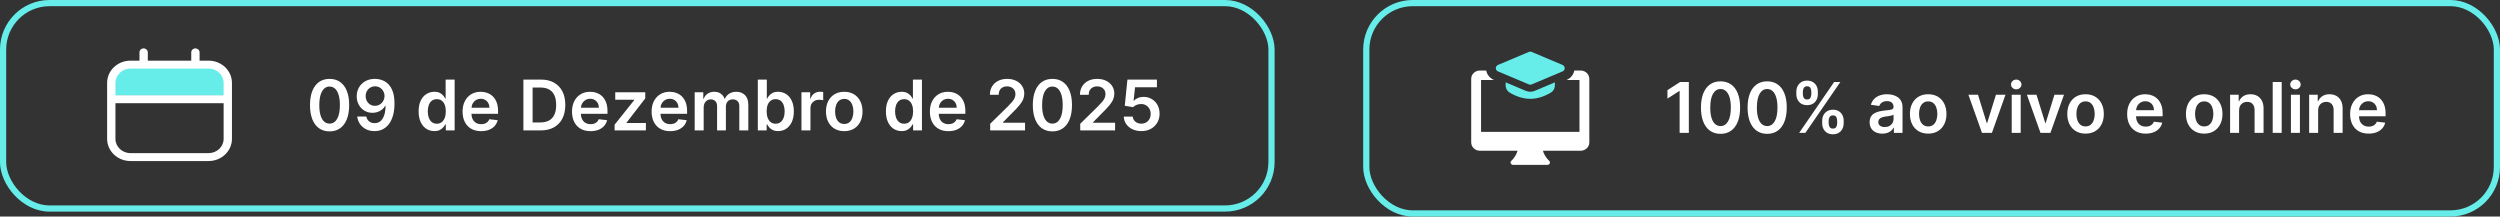
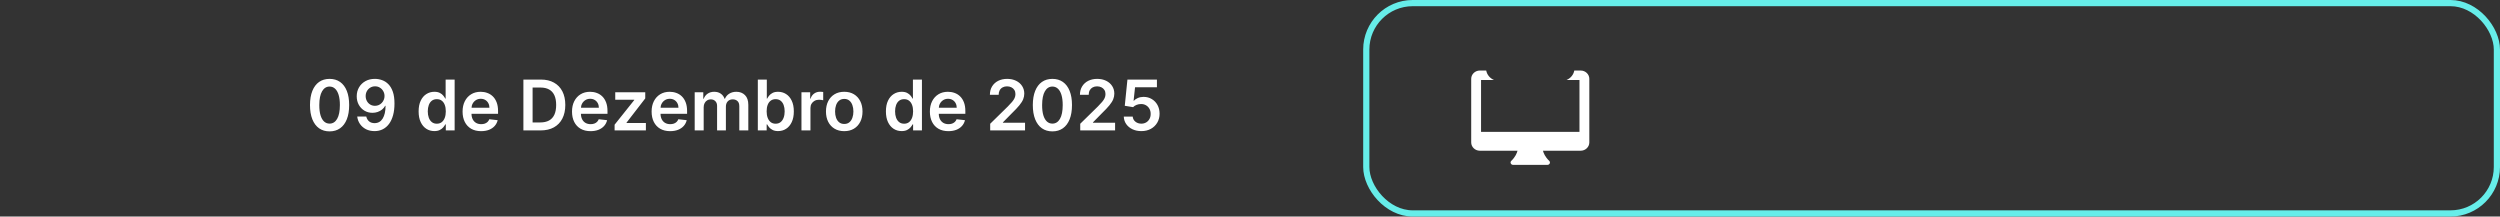
<svg xmlns="http://www.w3.org/2000/svg" width="508" height="44" viewBox="0 0 508 44" fill="none">
  <rect x="0" y="0" width="508" height="44" fill="#333333" stroke="none" />
-   <rect x="0.629" y="0.629" width="257.741" height="41.742" rx="9.439" stroke="#66EDE9" stroke-width="1.259" />
  <g clip-path="url(#clip0_1_394)">
-     <path d="M45.616 19.447H22.499V15.864C22.499 14.531 23.635 13.45 25.036 13.45H43.079C44.48 13.45 45.616 14.531 45.616 15.864V19.447Z" fill="#66EDE9" />
+     <path d="M45.616 19.447V15.864C22.499 14.531 23.635 13.45 25.036 13.45H43.079C44.48 13.45 45.616 14.531 45.616 15.864V19.447Z" fill="#66EDE9" />
    <path fill-rule="evenodd" clip-rule="evenodd" d="M29.186 9.832C29.653 9.832 30.032 10.192 30.032 10.636V12.327H38.863V10.636C38.863 10.192 39.241 9.832 39.708 9.832C40.175 9.832 40.554 10.192 40.554 10.636V12.327H42.392C45.01 12.327 47.132 14.347 47.132 16.838V28.211C47.132 30.702 45.01 32.722 42.392 32.722H26.506C23.888 32.722 21.766 30.702 21.766 28.211V16.838C21.766 14.347 23.888 12.327 26.506 12.327H28.341V10.636C28.341 10.192 28.719 9.832 29.186 9.832ZM26.506 13.937C24.822 13.937 23.457 15.236 23.457 16.838V19.358H45.441V16.838C45.441 15.236 44.076 13.937 42.392 13.937H26.506ZM45.441 20.968H23.457V28.211C23.457 29.813 24.822 31.112 26.506 31.112H42.392C44.076 31.112 45.441 29.813 45.441 28.211V20.968Z" fill="white" />
  </g>
  <path d="M66.971 26.697C66.14 26.697 65.427 26.486 64.832 26.066C64.24 25.642 63.785 25.032 63.465 24.235C63.149 23.435 62.991 22.471 62.991 21.345C62.994 20.218 63.154 19.26 63.47 18.469C63.789 17.676 64.245 17.07 64.837 16.653C65.432 16.236 66.144 16.028 66.971 16.028C67.798 16.028 68.509 16.236 69.105 16.653C69.7 17.07 70.156 17.676 70.472 18.469C70.791 19.263 70.951 20.221 70.951 21.345C70.951 22.475 70.791 23.44 70.472 24.24C70.156 25.037 69.7 25.646 69.105 26.066C68.513 26.486 67.802 26.697 66.971 26.697ZM66.971 25.118C67.617 25.118 68.126 24.8 68.499 24.164C68.876 23.526 69.064 22.586 69.064 21.345C69.064 20.524 68.978 19.835 68.807 19.276C68.635 18.718 68.393 18.298 68.081 18.015C67.768 17.73 67.398 17.587 66.971 17.587C66.329 17.587 65.821 17.906 65.448 18.545C65.074 19.181 64.886 20.114 64.882 21.345C64.879 22.169 64.962 22.861 65.13 23.423C65.301 23.985 65.543 24.408 65.856 24.694C66.169 24.977 66.54 25.118 66.971 25.118ZM76.213 16.028C76.708 16.031 77.189 16.119 77.656 16.29C78.127 16.458 78.551 16.734 78.927 17.117C79.304 17.497 79.603 18.007 79.825 18.646C80.047 19.285 80.158 20.075 80.158 21.017C80.162 21.905 80.067 22.698 79.876 23.398C79.687 24.094 79.417 24.682 79.064 25.163C78.71 25.644 78.285 26.011 77.787 26.263C77.29 26.515 76.73 26.641 76.108 26.641C75.455 26.641 74.877 26.514 74.372 26.258C73.871 26.002 73.466 25.652 73.157 25.209C72.847 24.765 72.657 24.257 72.587 23.685H74.428C74.522 24.096 74.714 24.422 75.003 24.664C75.295 24.903 75.664 25.022 76.108 25.022C76.824 25.022 77.375 24.711 77.762 24.089C78.149 23.467 78.342 22.602 78.342 21.496H78.272C78.107 21.792 77.893 22.047 77.631 22.263C77.369 22.475 77.071 22.638 76.738 22.752C76.409 22.866 76.059 22.924 75.689 22.924C75.084 22.924 74.539 22.779 74.055 22.49C73.574 22.201 73.192 21.804 72.909 21.299C72.63 20.795 72.489 20.218 72.486 19.569C72.486 18.896 72.64 18.293 72.95 17.758C73.263 17.22 73.698 16.796 74.256 16.487C74.814 16.174 75.467 16.021 76.213 16.028ZM76.219 17.541C75.855 17.541 75.527 17.63 75.235 17.808C74.946 17.983 74.717 18.222 74.549 18.525C74.384 18.824 74.302 19.159 74.302 19.529C74.305 19.895 74.387 20.228 74.549 20.527C74.714 20.827 74.937 21.064 75.22 21.239C75.506 21.414 75.832 21.501 76.198 21.501C76.471 21.501 76.725 21.449 76.96 21.345C77.195 21.24 77.401 21.096 77.575 20.911C77.754 20.723 77.892 20.509 77.989 20.27C78.09 20.031 78.139 19.779 78.135 19.514C78.135 19.16 78.051 18.834 77.883 18.535C77.718 18.236 77.491 17.995 77.202 17.814C76.916 17.632 76.588 17.541 76.219 17.541ZM88.257 26.636C87.648 26.636 87.103 26.48 86.623 26.167C86.142 25.854 85.762 25.4 85.483 24.805C85.203 24.21 85.064 23.487 85.064 22.636C85.064 21.775 85.205 21.049 85.488 20.457C85.773 19.862 86.159 19.413 86.643 19.11C87.127 18.804 87.667 18.651 88.262 18.651C88.716 18.651 89.089 18.728 89.382 18.883C89.674 19.034 89.906 19.218 90.078 19.433C90.249 19.645 90.382 19.845 90.477 20.033H90.552V16.169H92.383V26.5H90.587V25.279H90.477C90.382 25.468 90.246 25.668 90.068 25.88C89.89 26.088 89.654 26.266 89.362 26.414C89.069 26.562 88.701 26.636 88.257 26.636ZM88.766 25.138C89.153 25.138 89.483 25.034 89.755 24.825C90.028 24.613 90.234 24.319 90.376 23.942C90.517 23.566 90.587 23.127 90.587 22.626C90.587 22.125 90.517 21.689 90.376 21.319C90.238 20.95 90.033 20.662 89.76 20.457C89.491 20.252 89.16 20.149 88.766 20.149C88.359 20.149 88.02 20.255 87.748 20.467C87.475 20.679 87.27 20.971 87.132 21.345C86.994 21.718 86.925 22.145 86.925 22.626C86.925 23.11 86.994 23.542 87.132 23.922C87.273 24.299 87.48 24.597 87.752 24.815C88.028 25.03 88.366 25.138 88.766 25.138ZM97.759 26.651C96.983 26.651 96.312 26.49 95.747 26.167C95.185 25.841 94.753 25.38 94.45 24.785C94.147 24.186 93.996 23.482 93.996 22.671C93.996 21.874 94.147 21.175 94.45 20.573C94.756 19.968 95.183 19.497 95.731 19.16C96.28 18.821 96.924 18.651 97.663 18.651C98.141 18.651 98.592 18.728 99.015 18.883C99.442 19.034 99.819 19.27 100.145 19.589C100.475 19.909 100.734 20.316 100.922 20.81C101.11 21.301 101.205 21.886 101.205 22.565V23.125H94.854V21.895H99.454C99.451 21.545 99.375 21.234 99.227 20.961C99.079 20.686 98.872 20.469 98.607 20.311C98.344 20.152 98.038 20.073 97.689 20.073C97.315 20.073 96.987 20.164 96.705 20.346C96.422 20.524 96.202 20.759 96.044 21.052C95.889 21.341 95.811 21.659 95.807 22.005V23.08C95.807 23.53 95.889 23.917 96.054 24.24C96.219 24.56 96.449 24.805 96.745 24.977C97.041 25.145 97.388 25.229 97.784 25.229C98.05 25.229 98.291 25.192 98.506 25.118C98.721 25.041 98.908 24.928 99.066 24.78C99.224 24.632 99.343 24.449 99.424 24.23L101.129 24.422C101.021 24.872 100.816 25.266 100.514 25.602C100.214 25.935 99.831 26.194 99.363 26.379C98.896 26.561 98.361 26.651 97.759 26.651ZM109.854 26.5H106.354V16.169H109.925C110.951 16.169 111.832 16.376 112.568 16.79C113.308 17.2 113.877 17.79 114.273 18.56C114.67 19.33 114.869 20.252 114.869 21.325C114.869 22.401 114.669 23.325 114.268 24.099C113.872 24.872 113.298 25.466 112.548 25.88C111.802 26.293 110.904 26.5 109.854 26.5ZM108.225 24.881H109.764C110.483 24.881 111.084 24.75 111.565 24.487C112.045 24.222 112.407 23.826 112.649 23.302C112.891 22.774 113.012 22.115 113.012 21.325C113.012 20.534 112.891 19.878 112.649 19.357C112.407 18.832 112.049 18.441 111.575 18.182C111.104 17.919 110.519 17.788 109.819 17.788H108.225V24.881ZM119.996 26.651C119.219 26.651 118.549 26.49 117.984 26.167C117.422 25.841 116.99 25.38 116.687 24.785C116.384 24.186 116.233 23.482 116.233 22.671C116.233 21.874 116.384 21.175 116.687 20.573C116.993 19.968 117.42 19.497 117.968 19.16C118.517 18.821 119.161 18.651 119.9 18.651C120.378 18.651 120.829 18.728 121.252 18.883C121.679 19.034 122.056 19.27 122.382 19.589C122.712 19.909 122.971 20.316 123.159 20.81C123.347 21.301 123.442 21.886 123.442 22.565V23.125H117.091V21.895H121.691C121.688 21.545 121.612 21.234 121.464 20.961C121.316 20.686 121.109 20.469 120.844 20.311C120.581 20.152 120.275 20.073 119.926 20.073C119.552 20.073 119.224 20.164 118.942 20.346C118.659 20.524 118.439 20.759 118.281 21.052C118.126 21.341 118.047 21.659 118.044 22.005V23.08C118.044 23.53 118.126 23.917 118.291 24.24C118.456 24.56 118.686 24.805 118.982 24.977C119.278 25.145 119.625 25.229 120.021 25.229C120.287 25.229 120.528 25.192 120.743 25.118C120.958 25.041 121.145 24.928 121.303 24.78C121.461 24.632 121.58 24.449 121.661 24.23L123.366 24.422C123.258 24.872 123.053 25.266 122.75 25.602C122.451 25.935 122.068 26.194 121.6 26.379C121.133 26.561 120.598 26.651 119.996 26.651ZM124.886 26.5V25.34L128.881 20.331V20.265H125.017V18.752H131.115V19.998L127.312 24.921V24.987H131.246V26.5H124.886ZM136.171 26.651C135.394 26.651 134.723 26.49 134.158 26.167C133.597 25.841 133.165 25.38 132.862 24.785C132.559 24.186 132.408 23.482 132.408 22.671C132.408 21.874 132.559 21.175 132.862 20.573C133.168 19.968 133.595 19.497 134.143 19.16C134.691 18.821 135.335 18.651 136.075 18.651C136.553 18.651 137.003 18.728 137.427 18.883C137.854 19.034 138.231 19.27 138.557 19.589C138.887 19.909 139.146 20.316 139.334 20.81C139.522 21.301 139.616 21.886 139.616 22.565V23.125H133.266V21.895H137.866C137.863 21.545 137.787 21.234 137.639 20.961C137.491 20.686 137.284 20.469 137.019 20.311C136.756 20.152 136.45 20.073 136.1 20.073C135.727 20.073 135.399 20.164 135.117 20.346C134.834 20.524 134.614 20.759 134.456 21.052C134.301 21.341 134.222 21.659 134.219 22.005V23.08C134.219 23.53 134.301 23.917 134.466 24.24C134.631 24.56 134.861 24.805 135.157 24.977C135.453 25.145 135.799 25.229 136.196 25.229C136.462 25.229 136.702 25.192 136.918 25.118C137.133 25.041 137.32 24.928 137.478 24.78C137.636 24.632 137.755 24.449 137.836 24.23L139.541 24.422C139.433 24.872 139.228 25.266 138.925 25.602C138.626 25.935 138.243 26.194 137.775 26.379C137.308 26.561 136.773 26.651 136.171 26.651ZM141.161 26.5V18.752H142.907V20.068H142.997C143.159 19.625 143.426 19.278 143.799 19.029C144.173 18.777 144.618 18.651 145.136 18.651C145.661 18.651 146.103 18.779 146.463 19.034C146.826 19.287 147.082 19.631 147.23 20.068H147.31C147.482 19.638 147.771 19.295 148.178 19.039C148.588 18.78 149.074 18.651 149.636 18.651C150.349 18.651 150.931 18.876 151.381 19.327C151.832 19.777 152.057 20.435 152.057 21.299V26.5H150.226V21.582C150.226 21.101 150.098 20.749 149.843 20.527C149.587 20.302 149.274 20.189 148.904 20.189C148.464 20.189 148.119 20.327 147.87 20.603C147.625 20.875 147.502 21.23 147.502 21.668V26.5H145.711V21.506C145.711 21.106 145.59 20.786 145.348 20.548C145.109 20.309 144.797 20.189 144.41 20.189C144.148 20.189 143.909 20.257 143.694 20.391C143.478 20.522 143.307 20.709 143.179 20.951C143.051 21.19 142.987 21.469 142.987 21.788V26.5H141.161ZM153.99 26.5V16.169H155.816V20.033H155.892C155.986 19.845 156.119 19.645 156.291 19.433C156.462 19.218 156.694 19.034 156.987 18.883C157.279 18.728 157.653 18.651 158.107 18.651C158.705 18.651 159.245 18.804 159.726 19.11C160.21 19.413 160.593 19.862 160.876 20.457C161.162 21.049 161.305 21.775 161.305 22.636C161.305 23.487 161.165 24.21 160.886 24.805C160.607 25.4 160.227 25.854 159.746 26.167C159.265 26.48 158.72 26.636 158.112 26.636C157.668 26.636 157.3 26.562 157.007 26.414C156.714 26.266 156.479 26.088 156.301 25.88C156.126 25.668 155.99 25.468 155.892 25.279H155.786V26.5H153.99ZM155.781 22.626C155.781 23.127 155.852 23.566 155.993 23.942C156.138 24.319 156.344 24.613 156.613 24.825C156.886 25.034 157.215 25.138 157.602 25.138C158.006 25.138 158.344 25.03 158.616 24.815C158.888 24.597 159.094 24.299 159.232 23.922C159.373 23.542 159.443 23.11 159.443 22.626C159.443 22.145 159.374 21.718 159.237 21.345C159.099 20.971 158.894 20.679 158.621 20.467C158.349 20.255 158.009 20.149 157.602 20.149C157.212 20.149 156.881 20.252 156.608 20.457C156.336 20.662 156.129 20.95 155.988 21.319C155.85 21.689 155.781 22.125 155.781 22.626ZM162.857 26.5V18.752H164.628V20.043H164.708C164.85 19.596 165.092 19.251 165.435 19.009C165.781 18.764 166.176 18.641 166.62 18.641C166.721 18.641 166.834 18.646 166.958 18.656C167.086 18.663 167.192 18.674 167.276 18.691V20.371C167.199 20.344 167.076 20.321 166.908 20.3C166.743 20.277 166.583 20.265 166.429 20.265C166.096 20.265 165.796 20.337 165.531 20.482C165.268 20.623 165.062 20.82 164.91 21.072C164.759 21.325 164.683 21.615 164.683 21.945V26.5H162.857ZM171.55 26.651C170.793 26.651 170.137 26.485 169.583 26.152C169.028 25.819 168.597 25.353 168.291 24.755C167.989 24.156 167.837 23.457 167.837 22.656C167.837 21.856 167.989 21.155 168.291 20.553C168.597 19.951 169.028 19.483 169.583 19.15C170.137 18.817 170.793 18.651 171.55 18.651C172.307 18.651 172.962 18.817 173.517 19.15C174.072 19.483 174.501 19.951 174.804 20.553C175.11 21.155 175.263 21.856 175.263 22.656C175.263 23.457 175.11 24.156 174.804 24.755C174.501 25.353 174.072 25.819 173.517 26.152C172.962 26.485 172.307 26.651 171.55 26.651ZM171.56 25.189C171.97 25.189 172.313 25.076 172.589 24.851C172.865 24.622 173.07 24.316 173.204 23.932C173.342 23.549 173.411 23.122 173.411 22.651C173.411 22.177 173.342 21.748 173.204 21.365C173.07 20.978 172.865 20.67 172.589 20.442C172.313 20.213 171.97 20.099 171.56 20.099C171.14 20.099 170.79 20.213 170.511 20.442C170.235 20.67 170.028 20.978 169.89 21.365C169.756 21.748 169.689 22.177 169.689 22.651C169.689 23.122 169.756 23.549 169.89 23.932C170.028 24.316 170.235 24.622 170.511 24.851C170.79 25.076 171.14 25.189 171.56 25.189ZM183.211 26.636C182.603 26.636 182.058 26.48 181.577 26.167C181.096 25.854 180.716 25.4 180.437 24.805C180.158 24.21 180.018 23.487 180.018 22.636C180.018 21.775 180.159 21.049 180.442 20.457C180.728 19.862 181.113 19.413 181.597 19.11C182.081 18.804 182.621 18.651 183.216 18.651C183.67 18.651 184.044 18.728 184.336 18.883C184.629 19.034 184.861 19.218 185.032 19.433C185.204 19.645 185.337 19.845 185.431 20.033H185.506V16.169H187.338V26.5H185.542V25.279H185.431C185.337 25.468 185.2 25.668 185.022 25.88C184.844 26.088 184.609 26.266 184.316 26.414C184.023 26.562 183.655 26.636 183.211 26.636ZM183.721 25.138C184.107 25.138 184.437 25.034 184.709 24.825C184.982 24.613 185.189 24.319 185.33 23.942C185.471 23.566 185.542 23.127 185.542 22.626C185.542 22.125 185.471 21.689 185.33 21.319C185.192 20.95 184.987 20.662 184.715 20.457C184.445 20.252 184.114 20.149 183.721 20.149C183.314 20.149 182.974 20.255 182.702 20.467C182.429 20.679 182.224 20.971 182.086 21.345C181.949 21.718 181.88 22.145 181.88 22.626C181.88 23.11 181.949 23.542 182.086 23.922C182.228 24.299 182.434 24.597 182.707 24.815C182.983 25.03 183.321 25.138 183.721 25.138ZM192.714 26.651C191.937 26.651 191.266 26.49 190.701 26.167C190.139 25.841 189.707 25.38 189.405 24.785C189.102 24.186 188.951 23.482 188.951 22.671C188.951 21.874 189.102 21.175 189.405 20.573C189.711 19.968 190.138 19.497 190.686 19.16C191.234 18.821 191.878 18.651 192.618 18.651C193.095 18.651 193.546 18.728 193.97 18.883C194.397 19.034 194.773 19.27 195.1 19.589C195.429 19.909 195.688 20.316 195.876 20.81C196.065 21.301 196.159 21.886 196.159 22.565V23.125H189.808V21.895H194.409C194.405 21.545 194.33 21.234 194.182 20.961C194.034 20.686 193.827 20.469 193.561 20.311C193.299 20.152 192.993 20.073 192.643 20.073C192.27 20.073 191.942 20.164 191.659 20.346C191.377 20.524 191.157 20.759 190.999 21.052C190.844 21.341 190.765 21.659 190.761 22.005V23.08C190.761 23.53 190.844 23.917 191.009 24.24C191.173 24.56 191.404 24.805 191.7 24.977C191.996 25.145 192.342 25.229 192.739 25.229C193.005 25.229 193.245 25.192 193.46 25.118C193.675 25.041 193.862 24.928 194.02 24.78C194.178 24.632 194.298 24.449 194.378 24.23L196.083 24.422C195.976 24.872 195.771 25.266 195.468 25.602C195.169 25.935 194.785 26.194 194.318 26.379C193.85 26.561 193.316 26.651 192.714 26.651ZM201.207 26.5V25.148L204.794 21.632C205.137 21.286 205.423 20.978 205.651 20.709C205.88 20.44 206.051 20.179 206.166 19.927C206.28 19.675 206.337 19.406 206.337 19.12C206.337 18.794 206.263 18.515 206.115 18.283C205.967 18.047 205.764 17.866 205.505 17.738C205.246 17.61 204.952 17.546 204.622 17.546C204.283 17.546 203.985 17.617 203.729 17.758C203.474 17.896 203.275 18.093 203.134 18.348C202.996 18.604 202.927 18.908 202.927 19.261H201.147C201.147 18.605 201.296 18.035 201.596 17.551C201.895 17.067 202.307 16.692 202.831 16.426C203.359 16.161 203.965 16.028 204.647 16.028C205.34 16.028 205.949 16.157 206.473 16.416C206.998 16.675 207.405 17.03 207.694 17.481C207.987 17.931 208.133 18.446 208.133 19.024C208.133 19.411 208.059 19.791 207.911 20.164C207.763 20.538 207.503 20.951 207.129 21.405C206.759 21.859 206.24 22.409 205.571 23.055L203.79 24.866V24.936H208.289V26.5H201.207ZM213.848 26.697C213.018 26.697 212.305 26.486 211.71 26.066C211.118 25.642 210.662 25.032 210.343 24.235C210.026 23.435 209.868 22.471 209.868 21.345C209.872 20.218 210.031 19.26 210.348 18.469C210.667 17.676 211.123 17.07 211.715 16.653C212.31 16.236 213.021 16.028 213.848 16.028C214.676 16.028 215.387 16.236 215.982 16.653C216.577 17.07 217.033 17.676 217.349 18.469C217.669 19.263 217.828 20.221 217.828 21.345C217.828 22.475 217.669 23.44 217.349 24.24C217.033 25.037 216.577 25.646 215.982 26.066C215.39 26.486 214.679 26.697 213.848 26.697ZM213.848 25.118C214.494 25.118 215.004 24.8 215.377 24.164C215.753 23.526 215.942 22.586 215.942 21.345C215.942 20.524 215.856 19.835 215.685 19.276C215.513 18.718 215.271 18.298 214.958 18.015C214.645 17.73 214.275 17.587 213.848 17.587C213.206 17.587 212.698 17.906 212.325 18.545C211.952 19.181 211.763 20.114 211.76 21.345C211.757 22.169 211.839 22.861 212.007 23.423C212.179 23.985 212.421 24.408 212.734 24.694C213.046 24.977 213.418 25.118 213.848 25.118ZM219.504 26.5V25.148L223.091 21.632C223.434 21.286 223.72 20.978 223.949 20.709C224.177 20.44 224.349 20.179 224.463 19.927C224.577 19.675 224.635 19.406 224.635 19.12C224.635 18.794 224.561 18.515 224.413 18.283C224.265 18.047 224.061 17.866 223.802 17.738C223.543 17.61 223.249 17.546 222.919 17.546C222.58 17.546 222.282 17.617 222.027 17.758C221.771 17.896 221.573 18.093 221.431 18.348C221.293 18.604 221.225 18.908 221.225 19.261H219.444C219.444 18.605 219.594 18.035 219.893 17.551C220.192 17.067 220.604 16.692 221.129 16.426C221.657 16.161 222.262 16.028 222.945 16.028C223.637 16.028 224.246 16.157 224.771 16.416C225.295 16.675 225.702 17.03 225.991 17.481C226.284 17.931 226.43 18.446 226.43 19.024C226.43 19.411 226.356 19.791 226.208 20.164C226.06 20.538 225.8 20.951 225.427 21.405C225.057 21.859 224.537 22.409 223.868 23.055L222.087 24.866V24.936H226.587V26.5H219.504ZM231.919 26.641C231.246 26.641 230.644 26.515 230.113 26.263C229.581 26.007 229.159 25.658 228.847 25.214C228.537 24.77 228.372 24.262 228.352 23.69H230.168C230.202 24.114 230.385 24.46 230.718 24.729C231.051 24.995 231.451 25.128 231.919 25.128C232.285 25.128 232.611 25.044 232.897 24.876C233.183 24.708 233.408 24.474 233.573 24.174C233.738 23.875 233.819 23.534 233.815 23.151C233.819 22.76 233.736 22.414 233.568 22.111C233.4 21.809 233.17 21.572 232.877 21.4C232.585 21.225 232.248 21.138 231.868 21.138C231.559 21.134 231.254 21.192 230.955 21.309C230.656 21.427 230.419 21.582 230.244 21.773L228.554 21.496L229.094 16.169H235.087V17.733H230.642L230.345 20.472H230.405C230.597 20.247 230.868 20.06 231.217 19.912C231.567 19.761 231.951 19.685 232.368 19.685C232.993 19.685 233.551 19.833 234.042 20.129C234.533 20.422 234.92 20.825 235.203 21.34C235.485 21.854 235.626 22.443 235.626 23.105C235.626 23.788 235.468 24.396 235.152 24.931C234.839 25.462 234.404 25.881 233.846 26.187C233.291 26.49 232.648 26.641 231.919 26.641Z" fill="white" />
  <rect x="277.629" y="0.629" width="229.741" height="42.742" rx="9.439" stroke="#66EDE9" stroke-width="1.259" />
  <g clip-path="url(#clip1_1_394)">
-     <path d="M310.949 17.206C310.846 17.206 310.743 17.185 310.647 17.145L304.397 14.51C304.125 14.394 303.949 14.137 303.949 13.851C303.949 13.566 304.125 13.309 304.397 13.193L310.647 10.557C310.839 10.477 311.059 10.477 311.251 10.557L317.501 13.193C317.773 13.309 317.949 13.566 317.949 13.851C317.949 14.137 317.773 14.394 317.501 14.51L311.251 17.145C311.155 17.185 311.052 17.206 310.949 17.206Z" fill="#66EDE9" />
-     <path d="M311.855 18.461C311.564 18.583 311.261 18.643 310.949 18.643C310.637 18.643 310.334 18.583 310.047 18.463L305.949 16.734V17.393C305.949 17.978 306.268 18.528 306.781 18.826C308.222 19.665 309.586 20.083 310.949 20.083C312.312 20.083 313.676 19.664 315.117 18.826C315.63 18.528 315.949 17.979 315.949 17.393V16.734L311.855 18.461Z" fill="#66EDE9" />
    <path d="M321.199 14.333H319.899C319.739 15.177 319.159 15.895 318.329 16.25H320.949V26.792H300.949V16.25H303.569C302.739 15.895 302.159 15.177 301.999 14.333H300.699C299.739 14.333 298.949 15.09 298.949 16.01V28.948C298.949 29.868 299.739 30.625 300.699 30.625H308.359C308.239 31.104 307.929 31.88 307.099 32.685C306.949 32.82 306.909 33.021 306.989 33.203C307.069 33.385 307.249 33.5 307.449 33.5H314.449C314.649 33.5 314.829 33.385 314.909 33.203C314.989 33.021 314.949 32.82 314.799 32.685C313.969 31.89 313.649 31.104 313.529 30.625H321.199C322.159 30.625 322.949 29.868 322.949 28.948V16.01C322.949 15.09 322.159 14.333 321.199 14.333Z" fill="white" />
  </g>
-   <path d="M343.171 16.669V27H341.3V18.49H341.239L338.823 20.034V18.319L341.391 16.669H343.171ZM349.613 27.197C348.782 27.197 348.069 26.986 347.474 26.566C346.882 26.142 346.427 25.532 346.107 24.735C345.791 23.935 345.633 22.971 345.633 21.845C345.636 20.718 345.796 19.76 346.112 18.969C346.432 18.176 346.887 17.57 347.479 17.153C348.074 16.736 348.786 16.528 349.613 16.528C350.44 16.528 351.151 16.736 351.747 17.153C352.342 17.57 352.798 18.176 353.114 18.969C353.433 19.763 353.593 20.721 353.593 21.845C353.593 22.975 353.433 23.94 353.114 24.74C352.798 25.537 352.342 26.146 351.747 26.566C351.155 26.986 350.444 27.197 349.613 27.197ZM349.613 25.618C350.259 25.618 350.768 25.3 351.141 24.664C351.518 24.026 351.706 23.086 351.706 21.845C351.706 21.024 351.621 20.335 351.449 19.776C351.278 19.218 351.035 18.798 350.723 18.515C350.41 18.23 350.04 18.087 349.613 18.087C348.971 18.087 348.463 18.406 348.089 19.045C347.716 19.681 347.528 20.614 347.525 21.845C347.521 22.669 347.604 23.361 347.772 23.923C347.943 24.485 348.185 24.908 348.498 25.194C348.811 25.477 349.182 25.618 349.613 25.618ZM359.088 27.197C358.257 27.197 357.544 26.986 356.949 26.566C356.357 26.142 355.901 25.532 355.582 24.735C355.266 23.935 355.107 22.971 355.107 21.845C355.111 20.718 355.271 19.76 355.587 18.969C355.906 18.176 356.362 17.57 356.954 17.153C357.549 16.736 358.26 16.528 359.088 16.528C359.915 16.528 360.626 16.736 361.221 17.153C361.817 17.57 362.272 18.176 362.588 18.969C362.908 19.763 363.068 20.721 363.068 21.845C363.068 22.975 362.908 23.94 362.588 24.74C362.272 25.537 361.817 26.146 361.221 26.566C360.629 26.986 359.918 27.197 359.088 27.197ZM359.088 25.618C359.733 25.618 360.243 25.3 360.616 24.664C360.993 24.026 361.181 23.086 361.181 21.845C361.181 21.024 361.095 20.335 360.924 19.776C360.752 19.218 360.51 18.798 360.197 18.515C359.885 18.23 359.515 18.087 359.088 18.087C358.445 18.087 357.937 18.406 357.564 19.045C357.191 19.681 357.003 20.614 356.999 21.845C356.996 22.669 357.078 23.361 357.246 23.923C357.418 24.485 357.66 24.908 357.973 25.194C358.285 25.477 358.657 25.618 359.088 25.618ZM370.267 25.063V24.518C370.267 24.118 370.351 23.75 370.519 23.413C370.691 23.077 370.94 22.806 371.266 22.601C371.592 22.396 371.987 22.294 372.451 22.294C372.929 22.294 373.329 22.396 373.652 22.601C373.975 22.803 374.219 23.072 374.383 23.408C374.552 23.745 374.636 24.115 374.636 24.518V25.063C374.636 25.463 374.552 25.831 374.383 26.168C374.215 26.504 373.968 26.775 373.642 26.98C373.319 27.185 372.922 27.288 372.451 27.288C371.981 27.288 371.582 27.185 371.256 26.98C370.93 26.775 370.682 26.504 370.514 26.168C370.35 25.831 370.267 25.463 370.267 25.063ZM371.584 24.518V25.063C371.584 25.329 371.648 25.572 371.775 25.794C371.903 26.016 372.129 26.127 372.451 26.127C372.778 26.127 373.001 26.018 373.122 25.799C373.247 25.578 373.309 25.332 373.309 25.063V24.518C373.309 24.249 373.25 24.004 373.132 23.782C373.015 23.556 372.788 23.444 372.451 23.444C372.135 23.444 371.912 23.556 371.78 23.782C371.649 24.004 371.584 24.249 371.584 24.518ZM365.016 19.151V18.606C365.016 18.203 365.102 17.833 365.273 17.496C365.445 17.16 365.694 16.891 366.02 16.689C366.346 16.484 366.741 16.382 367.205 16.382C367.679 16.382 368.078 16.484 368.401 16.689C368.727 16.891 368.972 17.16 369.137 17.496C369.302 17.833 369.384 18.203 369.384 18.606V19.151C369.384 19.555 369.3 19.924 369.132 20.261C368.967 20.594 368.722 20.861 368.396 21.063C368.069 21.265 367.673 21.365 367.205 21.365C366.731 21.365 366.331 21.265 366.005 21.063C365.682 20.861 365.436 20.592 365.268 20.256C365.1 19.919 365.016 19.551 365.016 19.151ZM366.343 18.606V19.151C366.343 19.42 366.405 19.666 366.529 19.887C366.657 20.106 366.882 20.215 367.205 20.215C367.528 20.215 367.75 20.106 367.871 19.887C367.995 19.666 368.058 19.42 368.058 19.151V18.606C368.058 18.337 367.999 18.092 367.881 17.87C367.763 17.644 367.538 17.532 367.205 17.532C366.886 17.532 366.662 17.644 366.534 17.87C366.407 18.095 366.343 18.34 366.343 18.606ZM365.591 27L372.693 16.669H373.955L366.852 27H365.591ZM382.502 27.156C382.011 27.156 381.569 27.069 381.176 26.894C380.786 26.716 380.476 26.453 380.247 26.107C380.022 25.761 379.909 25.334 379.909 24.826C379.909 24.389 379.99 24.027 380.152 23.741C380.313 23.456 380.533 23.227 380.812 23.055C381.092 22.884 381.406 22.754 381.756 22.667C382.109 22.576 382.474 22.511 382.85 22.47C383.304 22.423 383.673 22.381 383.955 22.344C384.238 22.304 384.443 22.243 384.571 22.162C384.702 22.078 384.767 21.949 384.767 21.774V21.744C384.767 21.364 384.655 21.07 384.429 20.861C384.204 20.652 383.879 20.548 383.456 20.548C383.008 20.548 382.654 20.646 382.391 20.841C382.132 21.036 381.958 21.266 381.867 21.532L380.162 21.29C380.296 20.819 380.518 20.425 380.828 20.109C381.137 19.79 381.515 19.551 381.963 19.393C382.41 19.232 382.904 19.151 383.446 19.151C383.819 19.151 384.191 19.195 384.56 19.282C384.93 19.369 385.268 19.514 385.574 19.716C385.88 19.914 386.126 20.185 386.311 20.528C386.499 20.871 386.593 21.3 386.593 21.814V27H384.838V25.936H384.777C384.666 26.151 384.51 26.353 384.308 26.541C384.11 26.726 383.859 26.876 383.557 26.99C383.257 27.101 382.906 27.156 382.502 27.156ZM382.976 25.815C383.343 25.815 383.661 25.742 383.93 25.598C384.199 25.45 384.406 25.255 384.55 25.012C384.698 24.77 384.772 24.506 384.772 24.221V23.308C384.715 23.355 384.618 23.398 384.48 23.439C384.345 23.479 384.194 23.514 384.026 23.545C383.858 23.575 383.691 23.602 383.526 23.625C383.362 23.649 383.219 23.669 383.098 23.686C382.825 23.723 382.581 23.783 382.366 23.867C382.151 23.951 381.981 24.069 381.857 24.221C381.732 24.369 381.67 24.56 381.67 24.796C381.67 25.132 381.793 25.386 382.038 25.557C382.284 25.729 382.596 25.815 382.976 25.815ZM391.809 27.151C391.053 27.151 390.397 26.985 389.842 26.652C389.287 26.319 388.857 25.853 388.551 25.255C388.248 24.656 388.097 23.957 388.097 23.156C388.097 22.356 388.248 21.655 388.551 21.053C388.857 20.451 389.287 19.983 389.842 19.65C390.397 19.317 391.053 19.151 391.809 19.151C392.566 19.151 393.222 19.317 393.777 19.65C394.331 19.983 394.76 20.451 395.063 21.053C395.369 21.655 395.522 22.356 395.522 23.156C395.522 23.957 395.369 24.656 395.063 25.255C394.76 25.853 394.331 26.319 393.777 26.652C393.222 26.985 392.566 27.151 391.809 27.151ZM391.819 25.689C392.23 25.689 392.573 25.576 392.848 25.351C393.124 25.122 393.329 24.816 393.464 24.432C393.602 24.049 393.671 23.622 393.671 23.151C393.671 22.677 393.602 22.248 393.464 21.865C393.329 21.478 393.124 21.17 392.848 20.942C392.573 20.713 392.23 20.599 391.819 20.599C391.399 20.599 391.049 20.713 390.77 20.942C390.494 21.17 390.287 21.478 390.15 21.865C390.015 22.248 389.948 22.677 389.948 23.151C389.948 23.622 390.015 24.049 390.15 24.432C390.287 24.816 390.494 25.122 390.77 25.351C391.049 25.576 391.399 25.689 391.819 25.689ZM407.516 19.252L404.757 27H402.739L399.98 19.252H401.927L403.708 25.008H403.788L405.574 19.252H407.516ZM408.78 27V19.252H410.606V27H408.78ZM409.698 18.152C409.409 18.152 409.16 18.056 408.951 17.865C408.743 17.67 408.639 17.436 408.639 17.163C408.639 16.888 408.743 16.654 408.951 16.462C409.16 16.267 409.409 16.17 409.698 16.17C409.99 16.17 410.239 16.267 410.444 16.462C410.653 16.654 410.757 16.888 410.757 17.163C410.757 17.436 410.653 17.67 410.444 17.865C410.239 18.056 409.99 18.152 409.698 18.152ZM419.405 19.252L416.645 27H414.628L411.868 19.252H413.815L415.596 25.008H415.677L417.462 19.252H419.405ZM423.784 27.151C423.028 27.151 422.372 26.985 421.817 26.652C421.262 26.319 420.832 25.853 420.526 25.255C420.223 24.656 420.072 23.957 420.072 23.156C420.072 22.356 420.223 21.655 420.526 21.053C420.832 20.451 421.262 19.983 421.817 19.65C422.372 19.317 423.028 19.151 423.784 19.151C424.541 19.151 425.197 19.317 425.752 19.65C426.307 19.983 426.735 20.451 427.038 21.053C427.344 21.655 427.497 22.356 427.497 23.156C427.497 23.957 427.344 24.656 427.038 25.255C426.735 25.853 426.307 26.319 425.752 26.652C425.197 26.985 424.541 27.151 423.784 27.151ZM423.794 25.689C424.205 25.689 424.548 25.576 424.823 25.351C425.099 25.122 425.304 24.816 425.439 24.432C425.577 24.049 425.646 23.622 425.646 23.151C425.646 22.677 425.577 22.248 425.439 21.865C425.304 21.478 425.099 21.17 424.823 20.942C424.548 20.713 424.205 20.599 423.794 20.599C423.374 20.599 423.024 20.713 422.745 20.942C422.469 21.17 422.263 21.478 422.125 21.865C421.99 22.248 421.923 22.677 421.923 23.151C421.923 23.622 421.99 24.049 422.125 24.432C422.263 24.816 422.469 25.122 422.745 25.351C423.024 25.576 423.374 25.689 423.794 25.689ZM436.001 27.151C435.224 27.151 434.553 26.99 433.988 26.667C433.426 26.341 432.994 25.88 432.691 25.285C432.389 24.686 432.237 23.982 432.237 23.171C432.237 22.374 432.389 21.675 432.691 21.073C432.997 20.468 433.425 19.997 433.973 19.66C434.521 19.321 435.165 19.151 435.905 19.151C436.382 19.151 436.833 19.228 437.257 19.383C437.684 19.534 438.06 19.77 438.387 20.089C438.716 20.409 438.975 20.816 439.163 21.31C439.352 21.801 439.446 22.386 439.446 23.065V23.625H433.095V22.395H437.696C437.692 22.045 437.616 21.734 437.469 21.461C437.321 21.186 437.114 20.969 436.848 20.811C436.586 20.652 436.28 20.573 435.93 20.573C435.557 20.573 435.229 20.664 434.946 20.846C434.664 21.024 434.444 21.259 434.285 21.552C434.131 21.841 434.052 22.159 434.048 22.505V23.58C434.048 24.03 434.131 24.417 434.296 24.74C434.46 25.06 434.691 25.305 434.987 25.477C435.283 25.645 435.629 25.729 436.026 25.729C436.291 25.729 436.532 25.692 436.747 25.618C436.962 25.541 437.149 25.428 437.307 25.28C437.465 25.132 437.585 24.949 437.665 24.73L439.37 24.922C439.263 25.372 439.057 25.766 438.755 26.102C438.456 26.435 438.072 26.694 437.605 26.879C437.137 27.061 436.603 27.151 436.001 27.151ZM447.894 27.151C447.137 27.151 446.482 26.985 445.927 26.652C445.372 26.319 444.941 25.853 444.635 25.255C444.333 24.656 444.181 23.957 444.181 23.156C444.181 22.356 444.333 21.655 444.635 21.053C444.941 20.451 445.372 19.983 445.927 19.65C446.482 19.317 447.137 19.151 447.894 19.151C448.651 19.151 449.306 19.317 449.861 19.65C450.416 19.983 450.845 20.451 451.148 21.053C451.454 21.655 451.607 22.356 451.607 23.156C451.607 23.957 451.454 24.656 451.148 25.255C450.845 25.853 450.416 26.319 449.861 26.652C449.306 26.985 448.651 27.151 447.894 27.151ZM447.904 25.689C448.314 25.689 448.657 25.576 448.933 25.351C449.209 25.122 449.414 24.816 449.549 24.432C449.686 24.049 449.755 23.622 449.755 23.151C449.755 22.677 449.686 22.248 449.549 21.865C449.414 21.478 449.209 21.17 448.933 20.942C448.657 20.713 448.314 20.599 447.904 20.599C447.484 20.599 447.134 20.713 446.855 20.942C446.579 21.17 446.372 21.478 446.234 21.865C446.1 22.248 446.033 22.677 446.033 23.151C446.033 23.622 446.1 24.049 446.234 24.432C446.372 24.816 446.579 25.122 446.855 25.351C447.134 25.576 447.484 25.689 447.904 25.689ZM454.983 22.46V27H453.157V19.252H454.902V20.568H454.993C455.171 20.135 455.455 19.79 455.845 19.534C456.239 19.279 456.725 19.151 457.303 19.151C457.838 19.151 458.304 19.265 458.7 19.494C459.101 19.723 459.41 20.054 459.629 20.488C459.85 20.922 459.96 21.448 459.956 22.067V27H458.13V22.349C458.13 21.831 457.996 21.426 457.727 21.133C457.461 20.841 457.093 20.695 456.622 20.695C456.303 20.695 456.018 20.765 455.77 20.906C455.524 21.044 455.331 21.244 455.189 21.507C455.052 21.769 454.983 22.087 454.983 22.46ZM463.639 16.669V27H461.813V16.669H463.639ZM465.517 27V19.252H467.343V27H465.517ZM466.435 18.152C466.145 18.152 465.897 18.056 465.688 17.865C465.48 17.67 465.375 17.436 465.375 17.163C465.375 16.888 465.48 16.654 465.688 16.462C465.897 16.267 466.145 16.17 466.435 16.17C466.727 16.17 466.976 16.267 467.181 16.462C467.39 16.654 467.494 16.888 467.494 17.163C467.494 17.436 467.39 17.67 467.181 17.865C466.976 18.056 466.727 18.152 466.435 18.152ZM471.046 22.46V27H469.22V19.252H470.966V20.568H471.057C471.235 20.135 471.519 19.79 471.909 19.534C472.303 19.279 472.788 19.151 473.367 19.151C473.902 19.151 474.367 19.265 474.764 19.494C475.164 19.723 475.474 20.054 475.692 20.488C475.914 20.922 476.024 21.448 476.02 22.067V27H474.194V22.349C474.194 21.831 474.06 21.426 473.791 21.133C473.525 20.841 473.157 20.695 472.686 20.695C472.366 20.695 472.082 20.765 471.833 20.906C471.588 21.044 471.395 21.244 471.253 21.507C471.115 21.769 471.046 22.087 471.046 22.46ZM481.307 27.151C480.53 27.151 479.859 26.99 479.294 26.667C478.732 26.341 478.3 25.88 477.998 25.285C477.695 24.686 477.544 23.982 477.544 23.171C477.544 22.374 477.695 21.675 477.998 21.073C478.304 20.468 478.731 19.997 479.279 19.66C479.827 19.321 480.471 19.151 481.211 19.151C481.688 19.151 482.139 19.228 482.563 19.383C482.99 19.534 483.367 19.77 483.693 20.089C484.022 20.409 484.281 20.816 484.47 21.31C484.658 21.801 484.752 22.386 484.752 23.065V23.625H478.401V22.395H483.002C482.998 22.045 482.923 21.734 482.775 21.461C482.627 21.186 482.42 20.969 482.154 20.811C481.892 20.652 481.586 20.573 481.236 20.573C480.863 20.573 480.535 20.664 480.253 20.846C479.97 21.024 479.75 21.259 479.592 21.552C479.437 21.841 479.358 22.159 479.355 22.505V23.58C479.355 24.03 479.437 24.417 479.602 24.74C479.767 25.06 479.997 25.305 480.293 25.477C480.589 25.645 480.935 25.729 481.332 25.729C481.598 25.729 481.838 25.692 482.053 25.618C482.269 25.541 482.455 25.428 482.613 25.28C482.771 25.132 482.891 24.949 482.971 24.73L484.676 24.922C484.569 25.372 484.364 25.766 484.061 26.102C483.762 26.435 483.378 26.694 482.911 26.879C482.443 27.061 481.909 27.151 481.307 27.151Z" fill="white" />
  <defs>
    <clipPath id="clip0_1_394">
-       <rect width="25.366" height="23.337" fill="white" transform="translate(21.766 9.832)" />
-     </clipPath>
+       </clipPath>
    <clipPath id="clip1_1_394">
      <rect width="24" height="23" fill="white" transform="translate(298.949 10.5)" />
    </clipPath>
  </defs>
</svg>